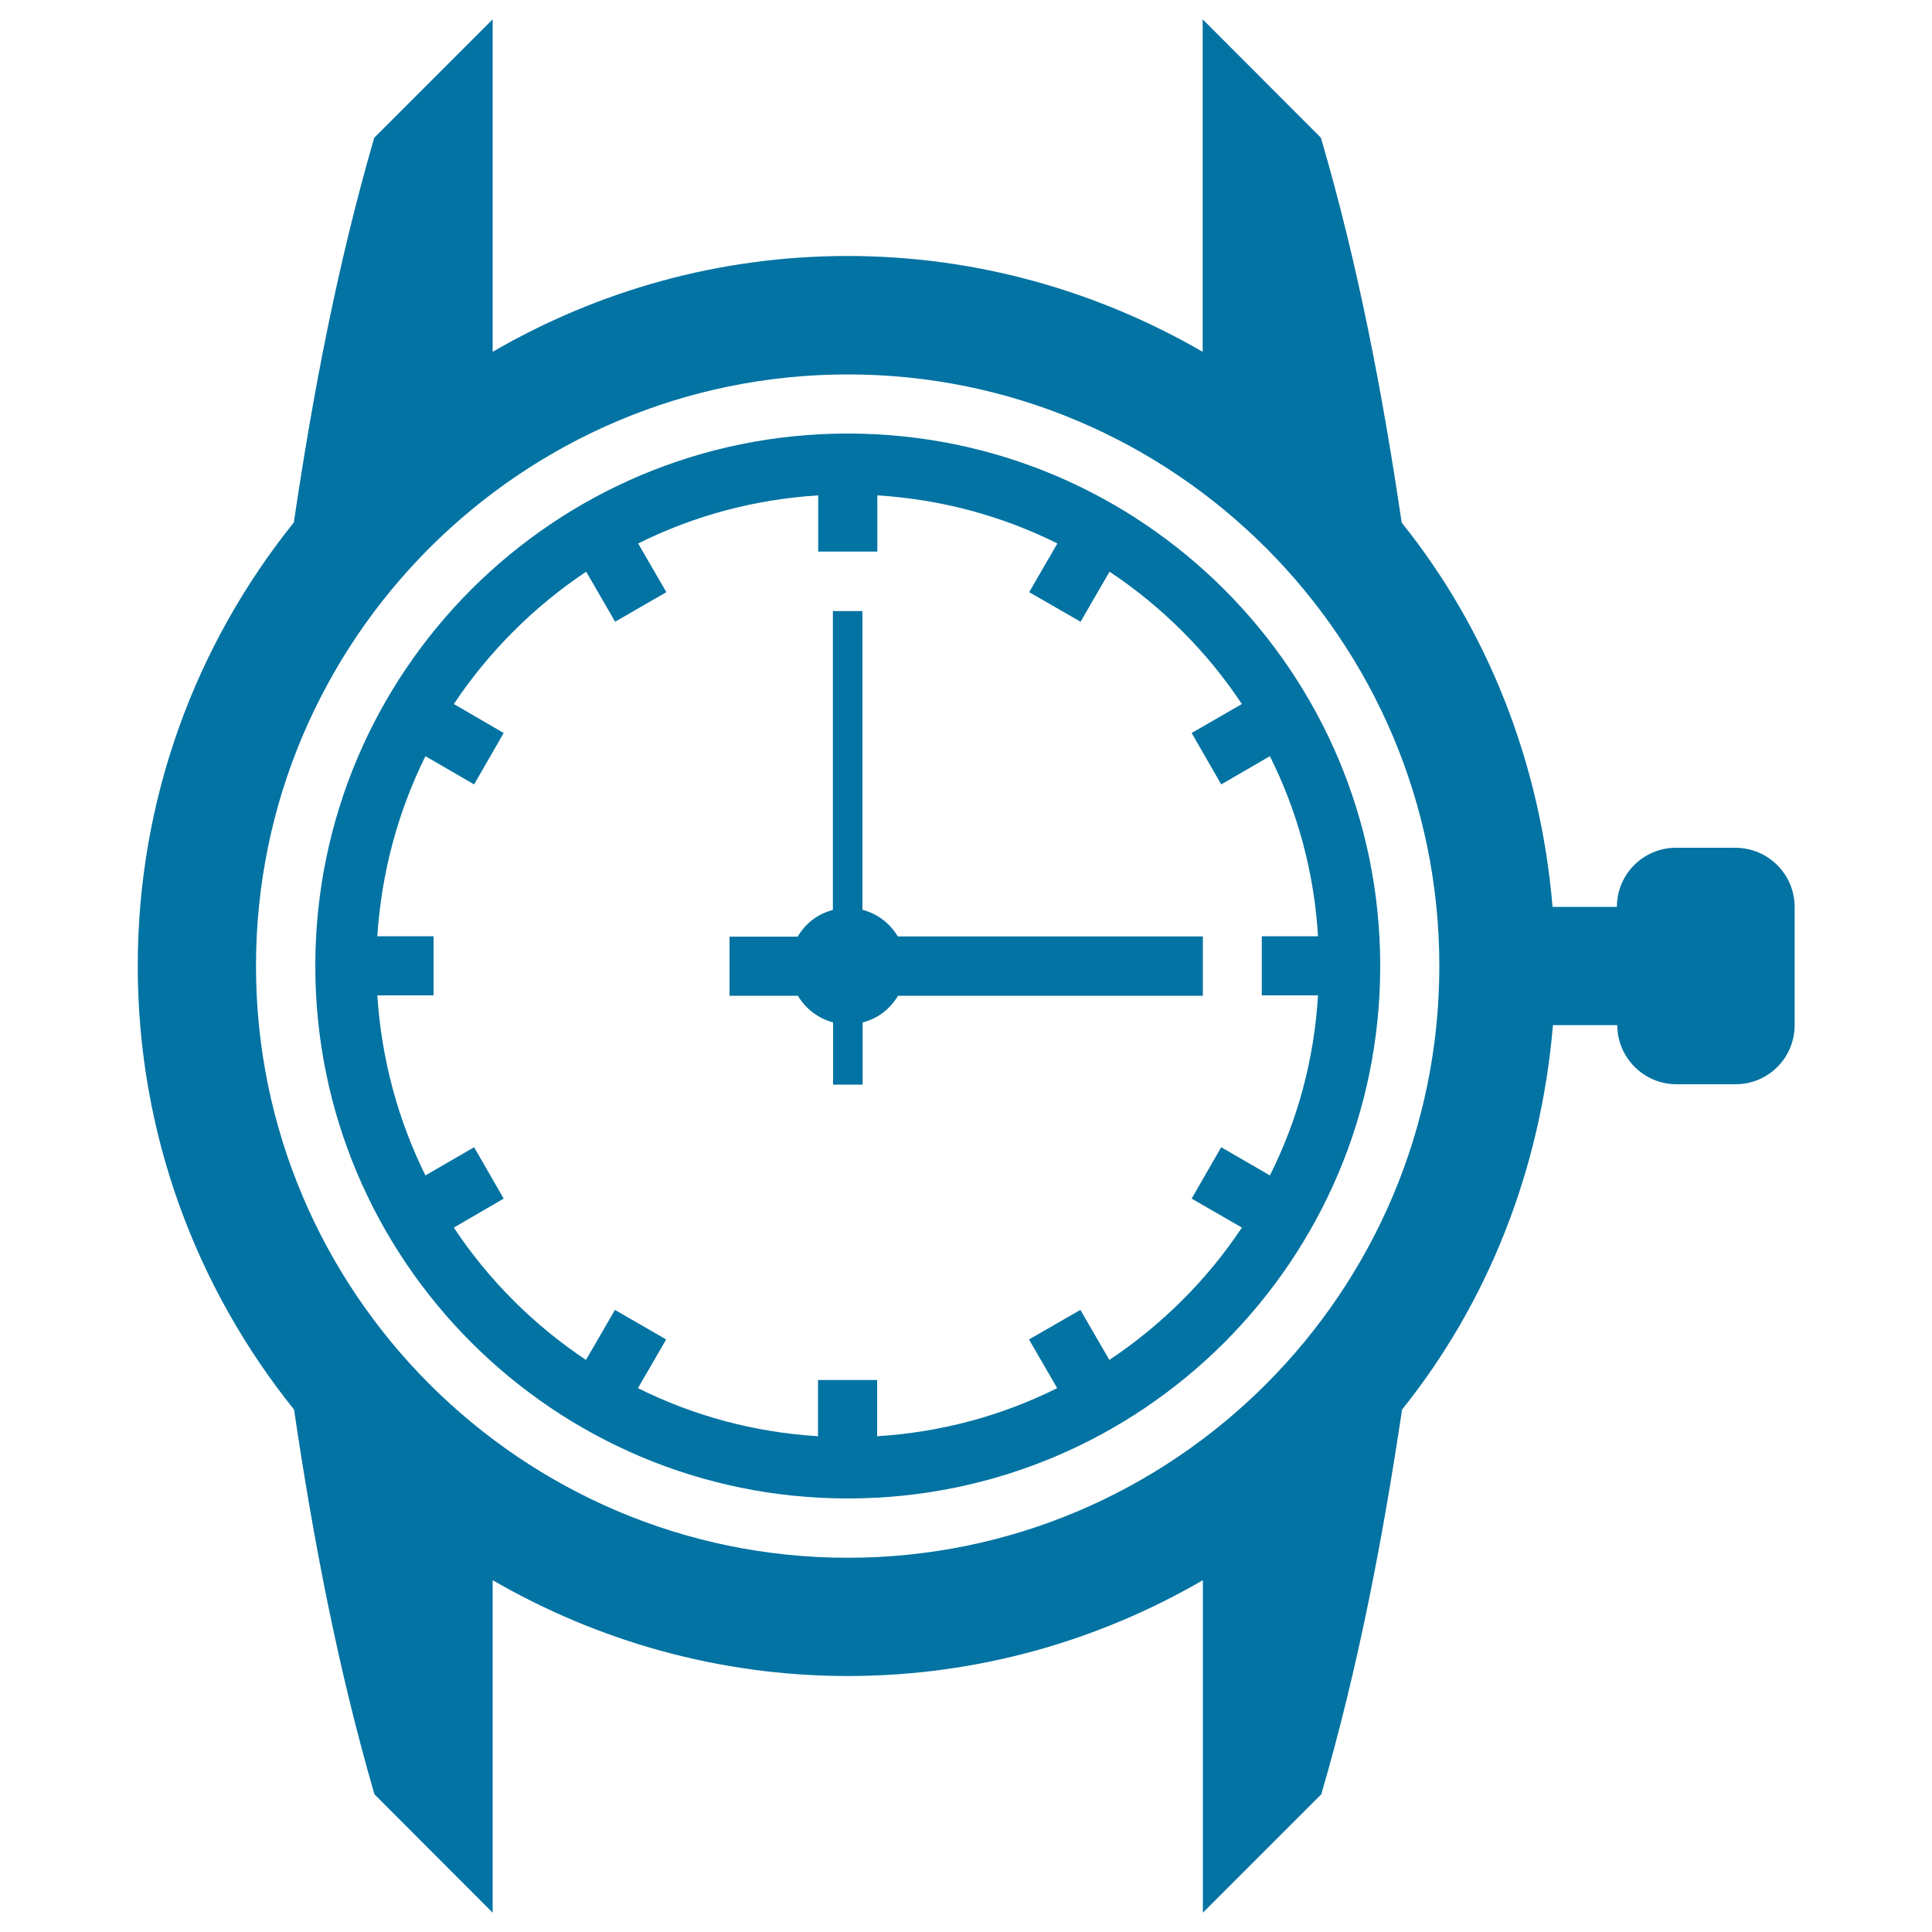
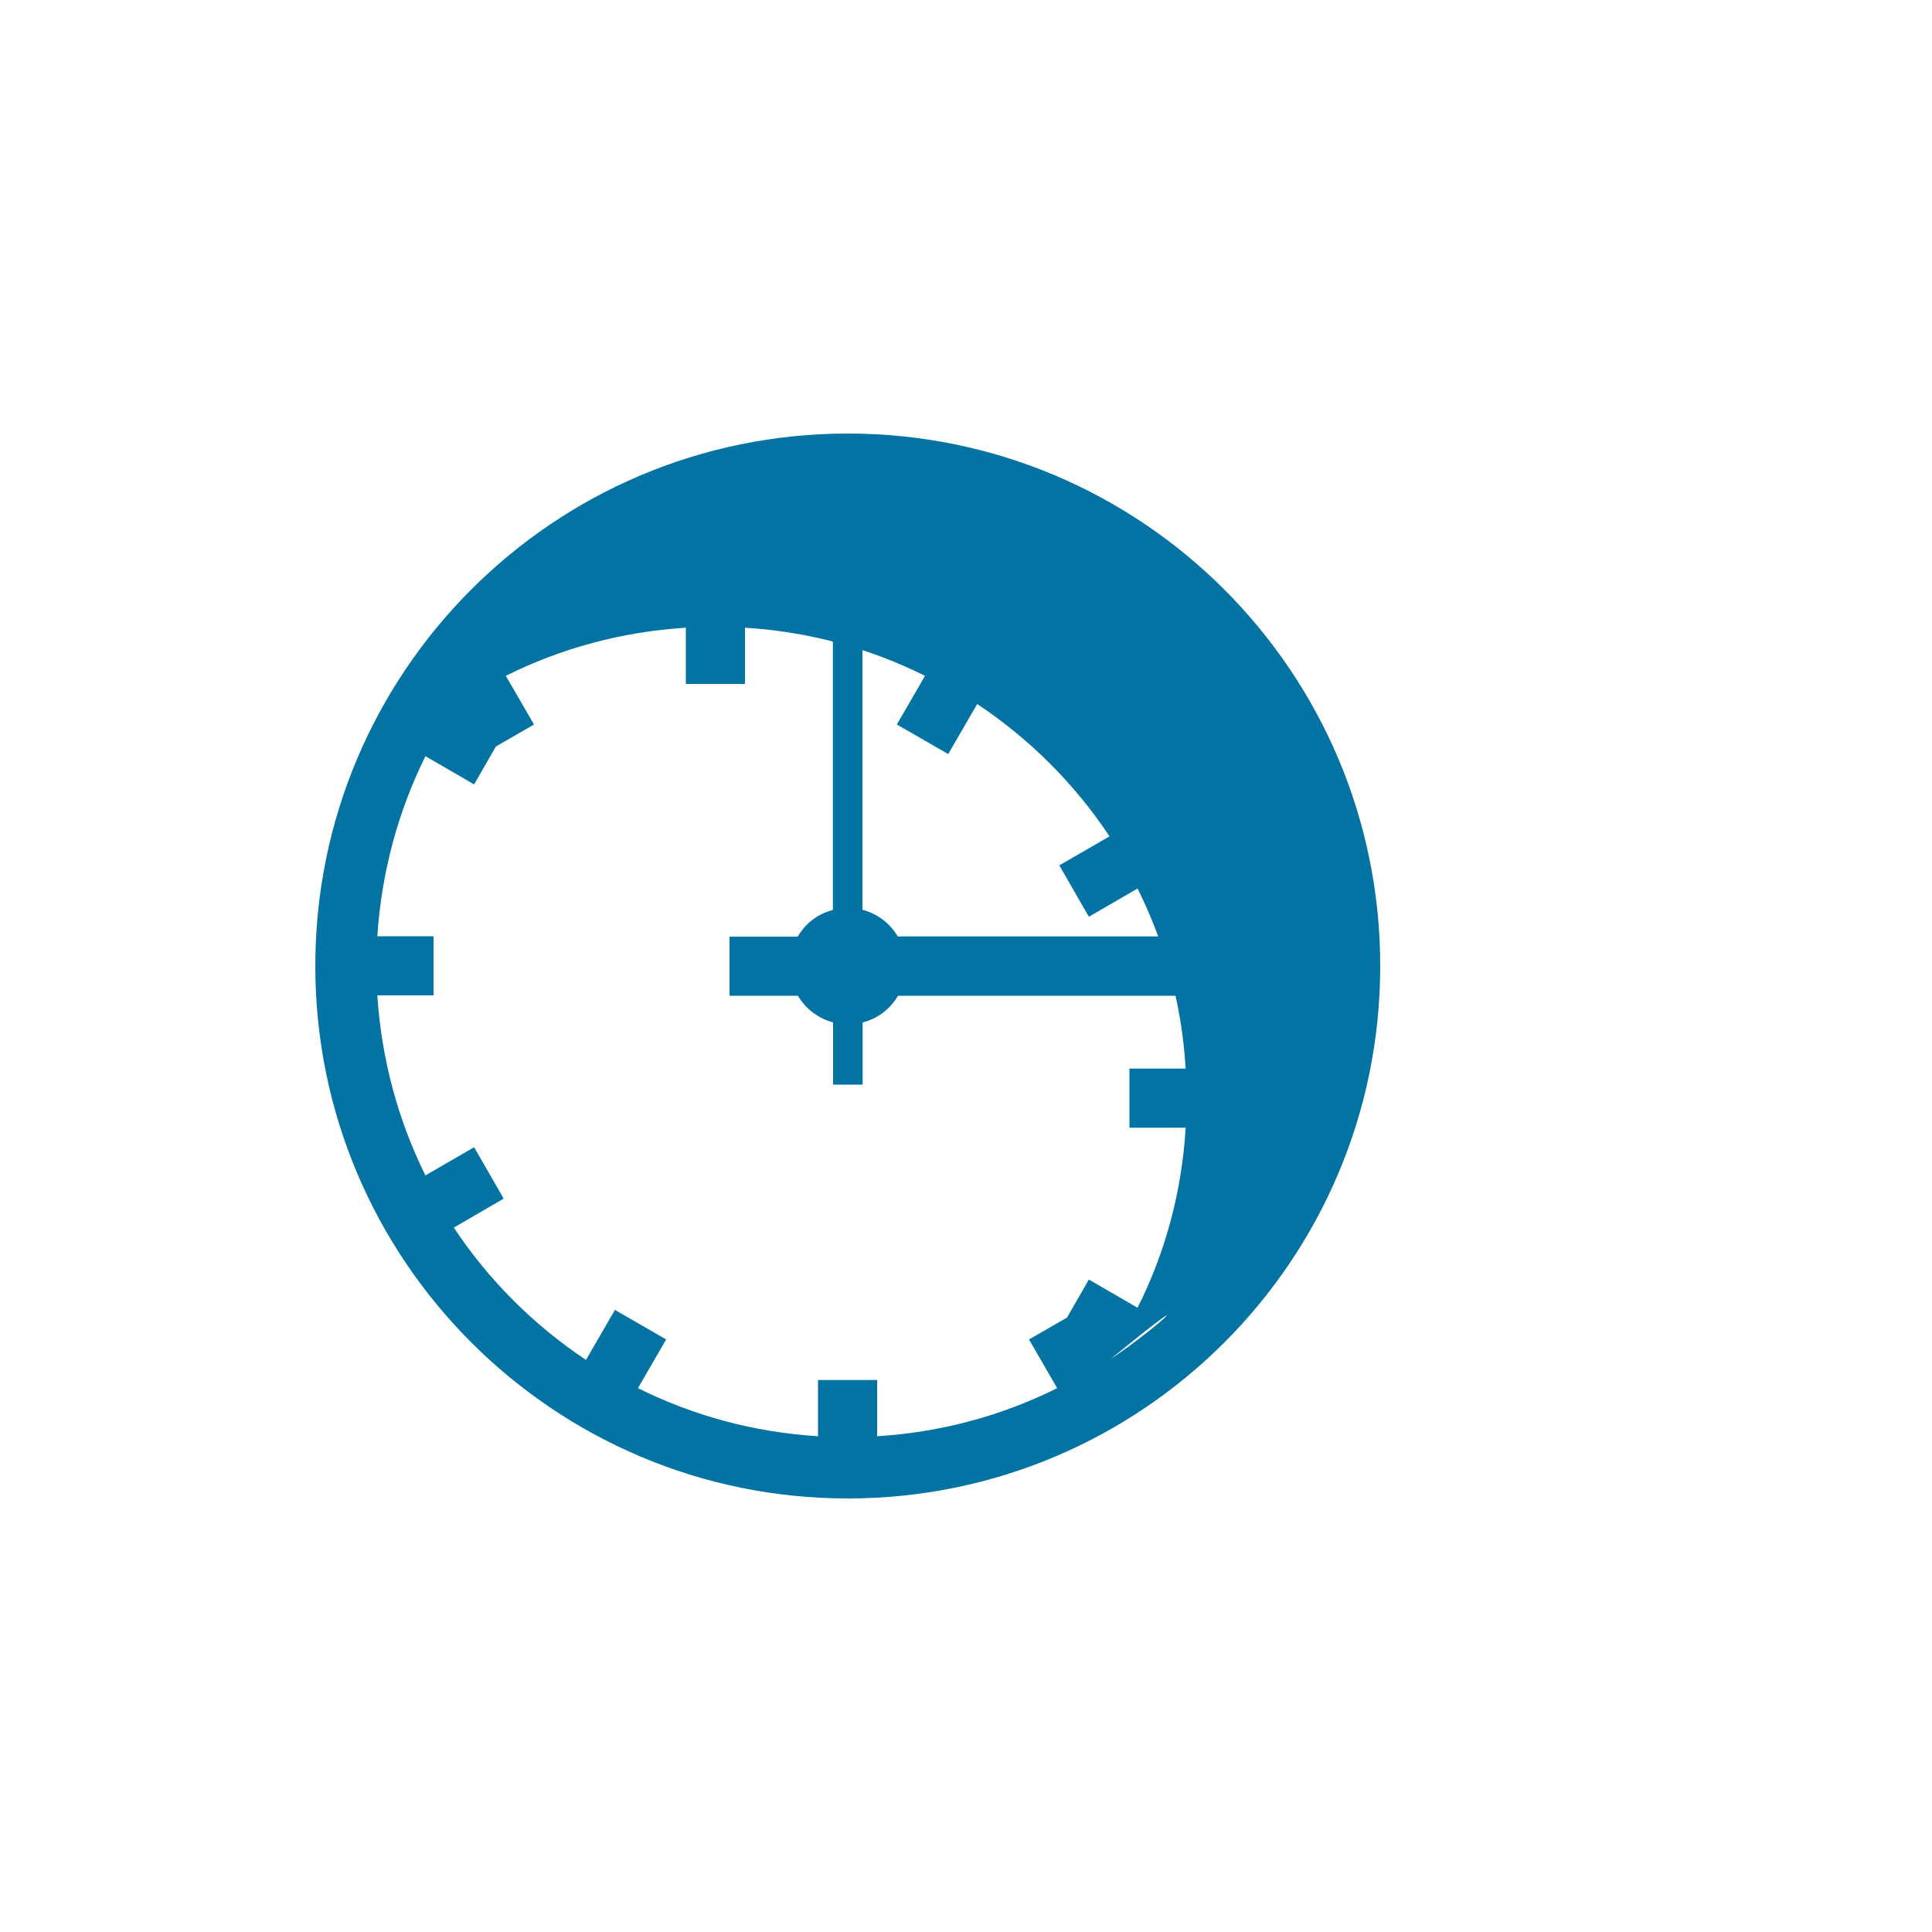
<svg xmlns="http://www.w3.org/2000/svg" viewBox="0 0 1000 1000" style="fill:#0273a2">
  <title>Wristwatch SVG icon</title>
  <g>
    <g>
-       <path d="M898.1,438.8h-30.6c-16.9,0-30.6,13.7-30.6,30.6h-33.3c-6.3-74.8-33.7-143.6-78.1-198.9c-9.9-67-22.6-133.7-41.8-199.2L622.5,10v172.1c-54.1-31.3-116.8-49.6-183.8-49.6S309.1,150.7,255,182.1V10l-61.3,61.3c-19,65.5-31.7,132.1-41.6,199.1C101.6,333.3,71.3,413,71.3,500c0,87,30.4,166.7,80.9,229.6c9.9,67,22.6,133.6,41.6,199.1L255,990V817.9c54.1,31.3,116.8,49.6,183.8,49.6s129.7-18.2,183.8-49.6V990l61.3-61.3c19.1-65.5,31.8-132.2,41.8-199.1c44.4-55.4,71.8-124.2,78.1-199h33.3c0,16.9,13.8,30.6,30.6,30.6h30.6c17,0,30.6-13.7,30.6-30.6v-61.3C928.8,452.4,915.1,438.8,898.1,438.8z M438.8,806.3C270,806.3,132.5,668.9,132.5,500S270,193.8,438.8,193.8C607.7,193.8,745,331.1,745,500S607.7,806.3,438.8,806.3z" />
-       <path d="M438.8,224.4c-152.2,0-275.6,123.4-275.6,275.6s123.5,275.6,275.6,275.6c152.3,0,275.6-123.4,275.6-275.6S591,224.4,438.8,224.4z M574.2,703.9l-15-25.9l-26.6,15.3l14.6,25.2c-28.5,14.2-59.8,22.8-93.2,24.9v-29.1h-30.6v29.1c-33.4-2.1-64.7-10.7-93.2-24.9l14.6-25.2L318.3,678l-15,25.9c-27.1-18.1-50.4-41.3-68.4-68.5l25.8-15l-15.3-26.6l-25.2,14.6c-14.1-28.5-22.7-59.8-24.9-93.2h29.1v-30.6h-29.1c2.2-33.4,10.8-64.7,24.9-93.2l25.2,14.6l15.3-26.6l-25.8-15c18.1-27.1,41.4-50.4,68.5-68.5l15,25.9l26.5-15.3l-14.6-25.2c28.5-14.2,59.8-22.8,93.2-24.9v29.1h30.6v-29.1c33.4,2.1,64.7,10.7,93.2,24.9l-14.6,25.2l26.6,15.3l15-25.9c27.2,18.1,50.5,41.4,68.5,68.5l-26,15l15.3,26.6l25.2-14.6c14.2,28.5,22.9,59.8,24.9,93.2h-29.1v30.6h29.1c-2,33.4-10.6,64.7-24.9,93.2l-25.2-14.6l-15.3,26.6l26,15C624.7,662.6,601.3,685.8,574.2,703.9z" />
+       <path d="M438.8,224.4c-152.2,0-275.6,123.4-275.6,275.6s123.5,275.6,275.6,275.6c152.3,0,275.6-123.4,275.6-275.6S591,224.4,438.8,224.4z M574.2,703.9l-15-25.9l-26.6,15.3l14.6,25.2c-28.5,14.2-59.8,22.8-93.2,24.9v-29.1h-30.6v29.1c-33.4-2.1-64.7-10.7-93.2-24.9l14.6-25.2L318.3,678l-15,25.9c-27.1-18.1-50.4-41.3-68.4-68.5l25.8-15l-15.3-26.6l-25.2,14.6c-14.1-28.5-22.7-59.8-24.9-93.2h29.1v-30.6h-29.1c2.2-33.4,10.8-64.7,24.9-93.2l25.2,14.6l15.3-26.6l-25.8-15l15,25.9l26.5-15.3l-14.6-25.2c28.5-14.2,59.8-22.8,93.2-24.9v29.1h30.6v-29.1c33.4,2.1,64.7,10.7,93.2,24.9l-14.6,25.2l26.6,15.3l15-25.9c27.2,18.1,50.5,41.4,68.5,68.5l-26,15l15.3,26.6l25.2-14.6c14.2,28.5,22.9,59.8,24.9,93.2h-29.1v30.6h29.1c-2,33.4-10.6,64.7-24.9,93.2l-25.2-14.6l-15.3,26.6l26,15C624.7,662.6,601.3,685.8,574.2,703.9z" />
      <path d="M622.5,484.7H464.7c-4.1-6.8-10.4-11.7-18.3-13.8V316.3h-15.3v154.7c-7.8,2-14.2,6.9-18.2,13.8h-35.3v30.6h35.4c4,6.8,10.5,11.7,18.2,13.8v32.2h15.3v-32.2c7.9-2,14.2-6.9,18.3-13.8h157.8V484.7z" />
    </g>
  </g>
</svg>